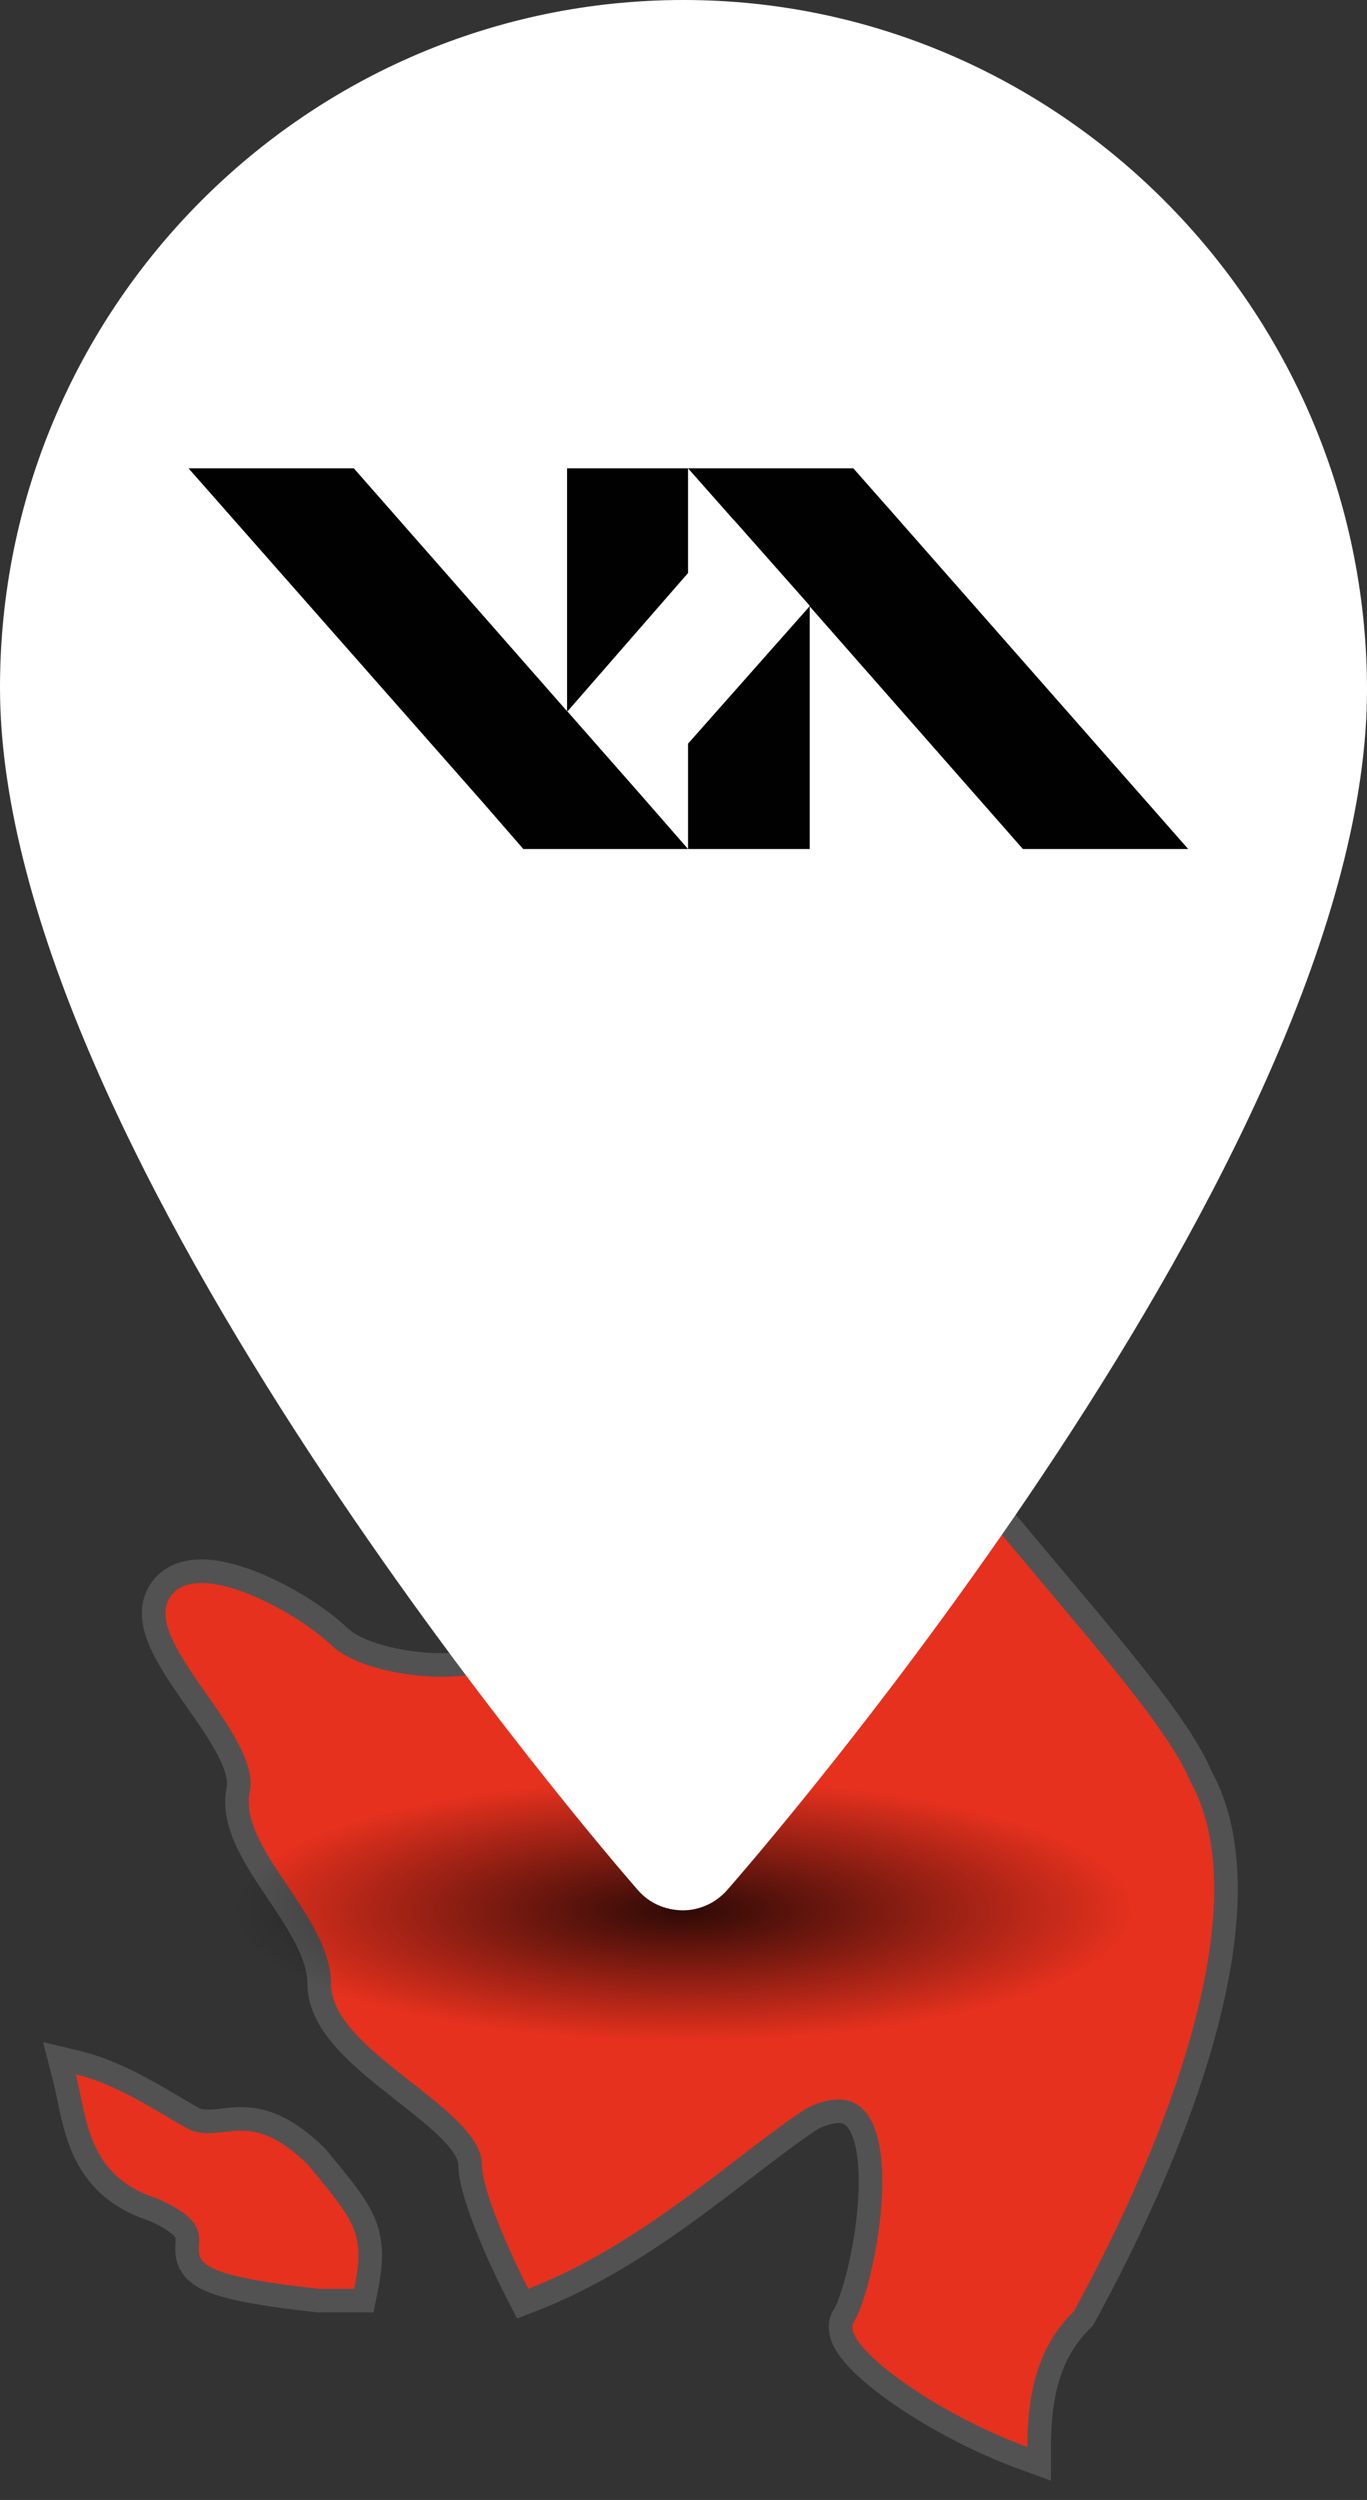
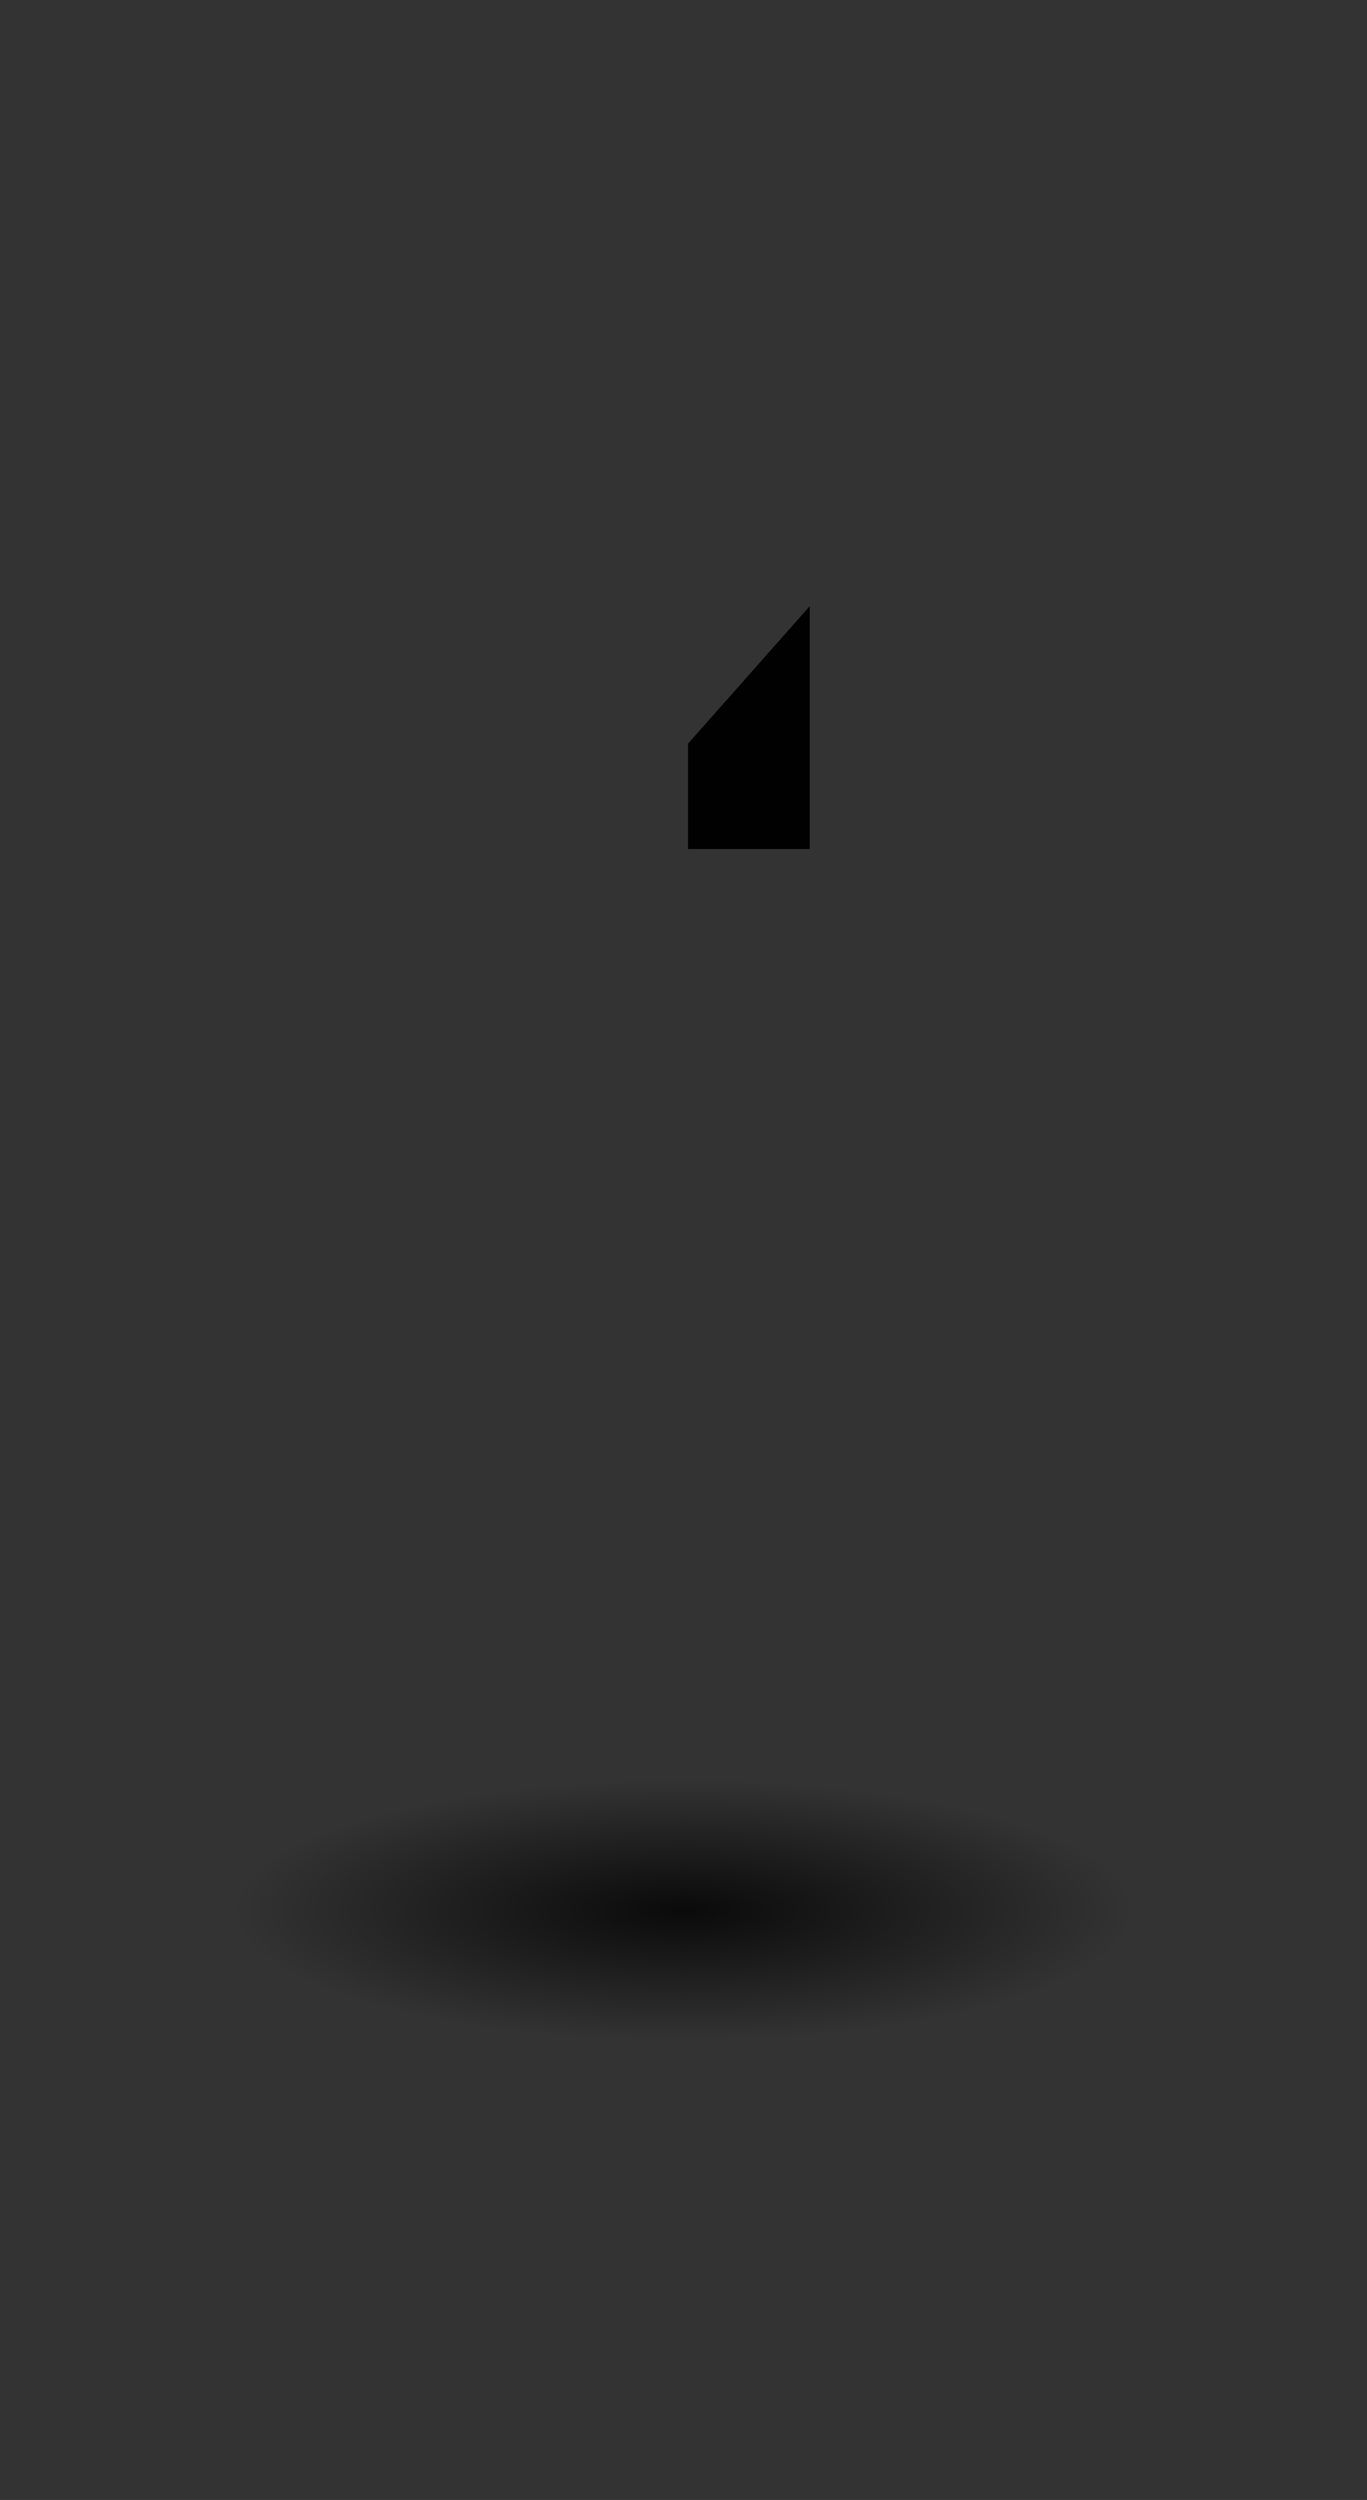
<svg xmlns="http://www.w3.org/2000/svg" width="58" height="106" viewBox="0 0 58 106" fill="none">
  <rect x="0" y="0" width="58" height="106" fill="#333333" stroke="none" />
-   <path d="M31.611 91.922C32.659 91.117 33.605 90.391 34.48 89.821C35.032 89.557 35.432 89.493 35.715 89.526C35.985 89.558 36.192 89.682 36.365 89.903C36.745 90.389 36.935 91.314 36.935 92.498C36.935 93.65 36.757 94.929 36.516 96.011C36.396 96.551 36.262 97.034 36.131 97.422C35.995 97.822 35.874 98.082 35.792 98.202L35.774 98.228L35.76 98.256C35.606 98.555 35.658 98.868 35.754 99.111C35.85 99.355 36.017 99.599 36.215 99.833C36.614 100.304 37.22 100.825 37.944 101.345C39.395 102.389 41.406 103.488 43.419 104.222L44.091 104.467V103.753C44.091 101.422 44.57 99.667 45.909 98.364L45.963 98.312L45.999 98.246C47.979 94.635 49.968 90.286 51.09 86.164C52.201 82.085 52.499 78.094 50.936 75.278C50.404 74.004 49.13 72.283 47.55 70.332C46.691 69.272 45.715 68.113 44.693 66.899C43.817 65.859 42.907 64.778 42.007 63.684L41.463 63.022L41.154 63.822C40.491 65.544 39.295 66.189 38.062 66.646C37.854 66.723 37.633 66.798 37.409 66.874C36.996 67.015 36.576 67.158 36.222 67.317C35.647 67.576 35.096 67.937 34.775 68.562L34.765 68.581L34.757 68.601C34.545 69.116 34.338 69.218 34.214 69.245C34.038 69.283 33.785 69.229 33.393 69.053C33.235 68.982 33.074 68.901 32.901 68.814C32.869 68.798 32.836 68.781 32.804 68.765C32.598 68.662 32.377 68.553 32.152 68.462C31.715 68.286 31.175 68.14 30.633 68.315C30.608 68.323 30.533 68.336 30.366 68.263C30.2 68.191 29.993 68.055 29.742 67.85C29.299 67.488 28.802 66.98 28.241 66.407C28.163 66.328 28.085 66.247 28.005 66.166C27.359 65.508 26.645 64.797 25.9 64.22C25.159 63.647 24.341 63.169 23.481 63.029L23.441 63.023H23.401C22.59 63.023 21.724 62.631 20.795 61.727L20.446 61.389L20.098 61.727C19.345 62.459 18.69 63.217 18.287 63.937C17.893 64.638 17.667 65.437 18.032 66.146L18.046 66.174L18.064 66.2C18.363 66.636 18.857 67.038 19.341 67.397C19.561 67.56 19.775 67.712 19.985 67.86C20.271 68.062 20.548 68.258 20.816 68.467C21.278 68.826 21.577 69.125 21.698 69.371C21.752 69.48 21.757 69.551 21.748 69.602C21.738 69.653 21.705 69.743 21.575 69.869C21.306 70.13 20.832 70.344 20.181 70.47C19.542 70.595 18.788 70.625 18.021 70.567C17.256 70.51 16.495 70.367 15.845 70.156C15.186 69.942 14.684 69.673 14.393 69.39C13.6 68.619 12.062 67.627 10.591 67.066C9.856 66.787 9.09 66.596 8.416 66.623C7.727 66.649 7.061 66.913 6.706 67.604C6.345 68.306 6.564 69.1 6.891 69.791C7.228 70.502 7.763 71.271 8.28 72.011C8.295 72.033 8.31 72.055 8.325 72.076C8.839 72.81 9.336 73.522 9.684 74.192C10.05 74.896 10.194 75.452 10.108 75.874C9.954 76.624 10.155 77.369 10.474 78.062C10.794 78.756 11.264 79.463 11.721 80.145C11.739 80.171 11.756 80.197 11.774 80.223C12.222 80.891 12.659 81.543 12.991 82.196C13.336 82.873 13.544 83.51 13.544 84.117C13.544 85.022 14.046 85.828 14.673 86.524C15.307 87.227 16.141 87.896 16.936 88.521C17.008 88.577 17.08 88.633 17.151 88.689C17.884 89.263 18.569 89.801 19.091 90.328C19.679 90.922 19.946 91.395 19.946 91.779C19.946 92.088 20.023 92.47 20.134 92.871C20.247 93.281 20.407 93.746 20.595 94.234C20.972 95.211 21.472 96.305 21.971 97.276L22.177 97.677L22.597 97.514C25.119 96.533 27.376 95.066 29.358 93.62C30.161 93.035 30.909 92.461 31.611 91.922ZM3.329 87.462L2.519 87.265L2.727 88.073C2.801 88.36 2.86 88.644 2.923 88.944C2.963 89.139 3.006 89.341 3.054 89.555C3.172 90.075 3.319 90.622 3.555 91.147C4.038 92.219 4.875 93.158 6.481 93.684C7.541 94.145 7.817 94.495 7.899 94.687C7.941 94.782 7.952 94.878 7.95 95.009C7.949 95.057 7.947 95.096 7.945 95.143C7.943 95.171 7.942 95.203 7.94 95.24C7.936 95.326 7.934 95.431 7.946 95.542C7.971 95.785 8.06 96.041 8.289 96.272C8.5 96.484 8.801 96.647 9.191 96.785C9.968 97.061 11.282 97.305 13.498 97.545L13.525 97.548H13.552H13.555H13.558H13.561H13.564H13.566H13.569H13.572H13.575H13.578H13.581H13.584H13.587H13.59H13.592H13.595H13.598H13.601H13.604H13.607H13.61H13.613H13.616H13.618H13.621H13.624H13.627H13.63H13.633H13.636H13.639H13.642H13.644H13.647H13.65H13.653H13.656H13.659H13.662H13.665H13.668H13.67H13.673H13.676H13.679H13.682H13.685H13.688H13.691H13.694H13.696H13.699H13.702H13.705H13.708H13.711H13.714H13.717H13.72H13.722H13.725H13.728H13.731H13.734H13.737H13.74H13.742H13.745H13.748H13.751H13.754H13.757H13.76H13.763H13.766H13.768H13.771H13.774H13.777H13.78H13.783H13.786H13.789H13.792H13.794H13.797H13.8H13.803H13.806H13.809H13.812H13.815H13.818H13.82H13.823H13.826H13.829H13.832H13.835H13.838H13.841H13.844H13.846H13.849H13.852H13.855H13.858H13.861H13.864H13.867H13.87H13.872H13.875H13.878H13.881H13.884H13.887H13.89H13.893H13.896H13.898H13.901H13.904H13.907H13.91H13.913H13.916H13.919H13.921H13.924H13.927H13.93H13.933H13.936H13.939H13.942H13.944H13.947H13.95H13.953H13.956H13.959H13.962H13.965H13.968H13.97H13.973H13.976H13.979H13.982H13.985H13.988H13.991H13.994H13.996H13.999H14.002H14.005H14.008H14.011H14.014H14.017H14.02H14.022H14.025H14.028H14.031H14.034H14.037H14.04H14.043H14.046H14.048H14.051H14.054H14.057H14.06H14.063H14.066H14.069H14.072H14.074H14.077H14.08H14.083H14.086H14.089H14.092H14.095H14.098H14.1H14.103H14.106H14.109H14.112H14.115H14.118H14.12H14.123H14.126H14.129H14.132H14.135H14.138H14.141H14.144H14.146H14.149H14.152H14.155H14.158H14.161H14.164H14.167H14.17H14.172H14.175H14.178H14.181H14.184H14.187H14.19H14.193H14.196H14.198H14.201H14.204H14.207H14.21H14.213H14.216H14.219H14.222H14.224H14.227H14.23H14.233H14.236H14.239H14.242H14.245H14.248H14.25H14.253H14.256H14.259H14.262H14.265H14.268H14.271H14.274H14.276H14.279H14.282H14.285H14.288H14.291H14.294H14.296H14.299H14.302H14.305H14.308H14.311H14.314H14.317H14.32H14.322H14.325H14.328H14.331H14.334H14.337H14.34H14.343H14.346H14.348H14.351H14.354H14.357H14.36H14.363H14.366H14.369H14.372H14.374H14.377H14.38H14.383H14.386H14.389H14.392H14.395H14.398H14.4H14.403H14.406H14.409H14.412H14.415H14.418H14.421H14.424H14.426H14.429H14.432H14.435H14.438H14.441H14.444H14.447H14.45H14.452H14.455H14.458H14.461H14.464H14.467H14.47H14.473H14.475H14.478H14.481H14.484H14.487H14.49H14.493H14.496H14.498H14.501H14.504H14.507H14.51H14.513H14.516H14.519H14.522H14.524H14.527H14.53H14.533H14.536H14.539H14.542H14.545H14.548H14.55H14.553H14.556H14.559H14.562H14.565H14.568H14.571H14.573H14.576H14.579H14.582H14.585H14.588H14.591H14.594H14.597H14.6H14.602H14.605H14.608H14.611H14.614H14.617H14.62H14.623H14.626H14.628H14.631H14.634H14.637H14.64H14.643H14.646H14.649H14.652H14.654H14.657H14.66H14.663H14.666H14.669H14.672H14.675H14.677H14.68H14.683H14.686H14.689H14.692H14.695H14.698H14.7H14.703H14.706H14.709H14.712H14.715H14.718H14.721H14.724H14.726H14.729H14.732H14.735H14.738H14.741H14.744H14.747H14.75H14.752H14.755H14.758H14.761H14.764H14.767H14.77H14.773H14.775H14.778H14.781H14.784H14.787H14.79H14.793H14.796H14.799H14.802H14.804H14.807H14.81H14.813H14.816H14.819H14.822H14.825H14.828H14.83H14.833H14.836H14.839H14.842H14.845H14.848H14.851H14.853H14.856H14.859H14.862H14.865H14.868H14.871H14.874H14.877H14.879H14.882H14.885H14.888H14.891H14.894H14.897H14.9H14.902H14.905H14.908H14.911H14.914H14.917H14.92H14.923H14.926H14.928H14.931H14.934H14.937H14.94H14.943H14.946H14.949H14.951H14.954H14.957H14.96H14.963H14.966H14.969H14.972H14.975H14.977H14.98H14.983H14.986H14.989H14.992H14.995H14.998H15.001H15.004H15.006H15.009H15.012H15.015H15.018H15.021H15.024H15.027H15.029H15.437L15.519 97.148C15.773 95.915 15.795 95.075 15.428 94.217C15.113 93.484 14.518 92.762 13.686 91.753C13.608 91.658 13.528 91.561 13.446 91.462L13.428 91.44L13.408 91.421C12.106 90.154 11.125 89.843 10.228 89.843C9.948 89.843 9.658 89.876 9.413 89.905C9.312 89.916 9.219 89.927 9.138 89.934C8.842 89.961 8.588 89.957 8.322 89.877C8.102 89.768 7.823 89.606 7.482 89.404C7.439 89.378 7.395 89.352 7.35 89.325C7.03 89.136 6.67 88.922 6.285 88.708C5.412 88.223 4.38 87.718 3.329 87.462Z" fill="#E6311E" stroke="#525252" />
  <g style="mix-blend-mode:multiply">
    <ellipse cx="29" cy="81" rx="24" ry="7" fill="url(#paint0_radial_38_1356)" fill-opacity="0.8" />
  </g>
-   <path d="M28.957 81C29.681 81 30.369 80.687 30.848 80.143C31.96 78.877 58.089 48.905 58 29.141C57.927 13.073 44.918 0 29 0C13.008 0 0 13.078 0 29.152C0 48.905 25.955 78.871 27.061 80.137C27.54 80.685 28.193 80.982 28.957 81Z" fill="white" />
-   <path d="M29.193 35.999L22.204 35.999L20.524 34.067L8 19.858L15.014 19.858L24.002 30.09L24.06 30.148L27.28 33.808L29.193 35.999Z" fill="#010101" />
-   <path d="M50.414 35.999L43.4 35.999L34.354 25.71L34.354 25.68L31.164 22.077L31.107 22.02L29.193 19.858L36.207 19.858L37.86 21.731L50.414 35.999Z" fill="#010101" />
-   <path d="M29.193 19.858L29.193 24.296L24.09 30.148L24.06 30.148L24.06 19.858L29.193 19.858Z" fill="#010101" />
  <path d="M34.355 25.68L34.355 35.999L29.193 35.999L29.193 31.531L34.324 25.737L34.355 25.68Z" fill="#010101" />
  <defs>
    <radialGradient id="paint0_radial_38_1356" cx="0" cy="0" r="1" gradientUnits="userSpaceOnUse" gradientTransform="translate(29 81) rotate(90) scale(7 24)">
      <stop />
      <stop offset="0.792" stop-opacity="0" />
    </radialGradient>
  </defs>
</svg>